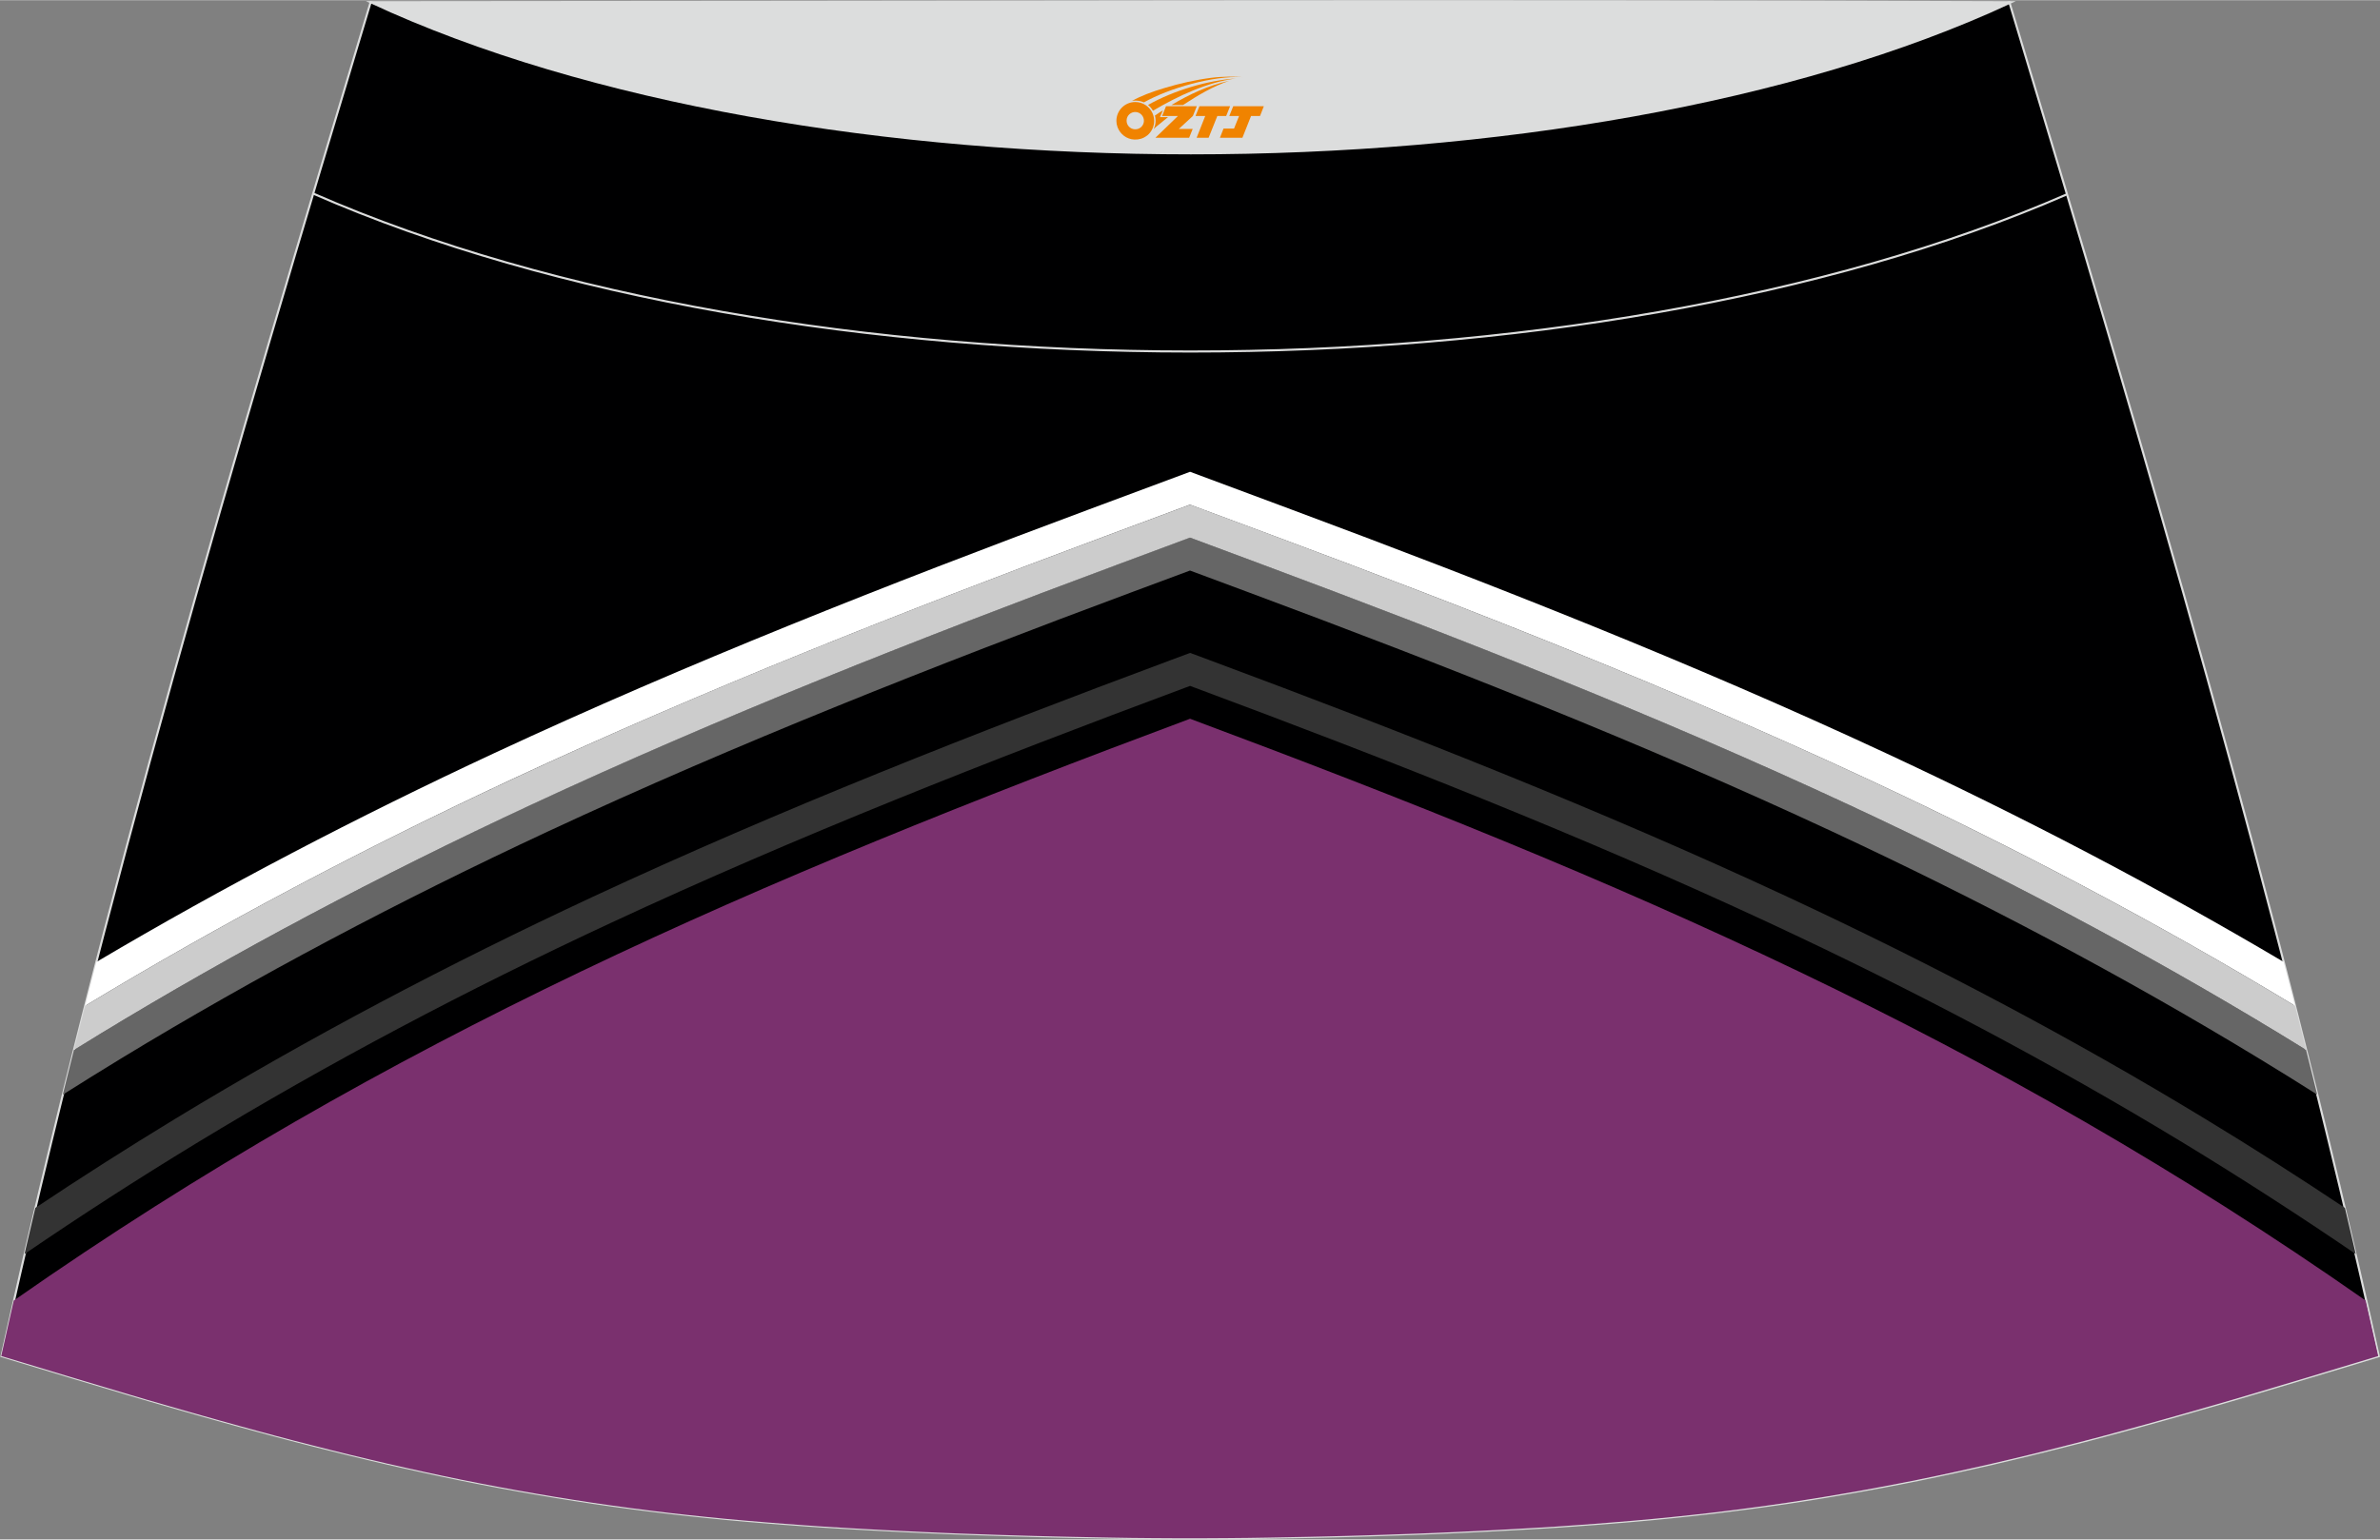
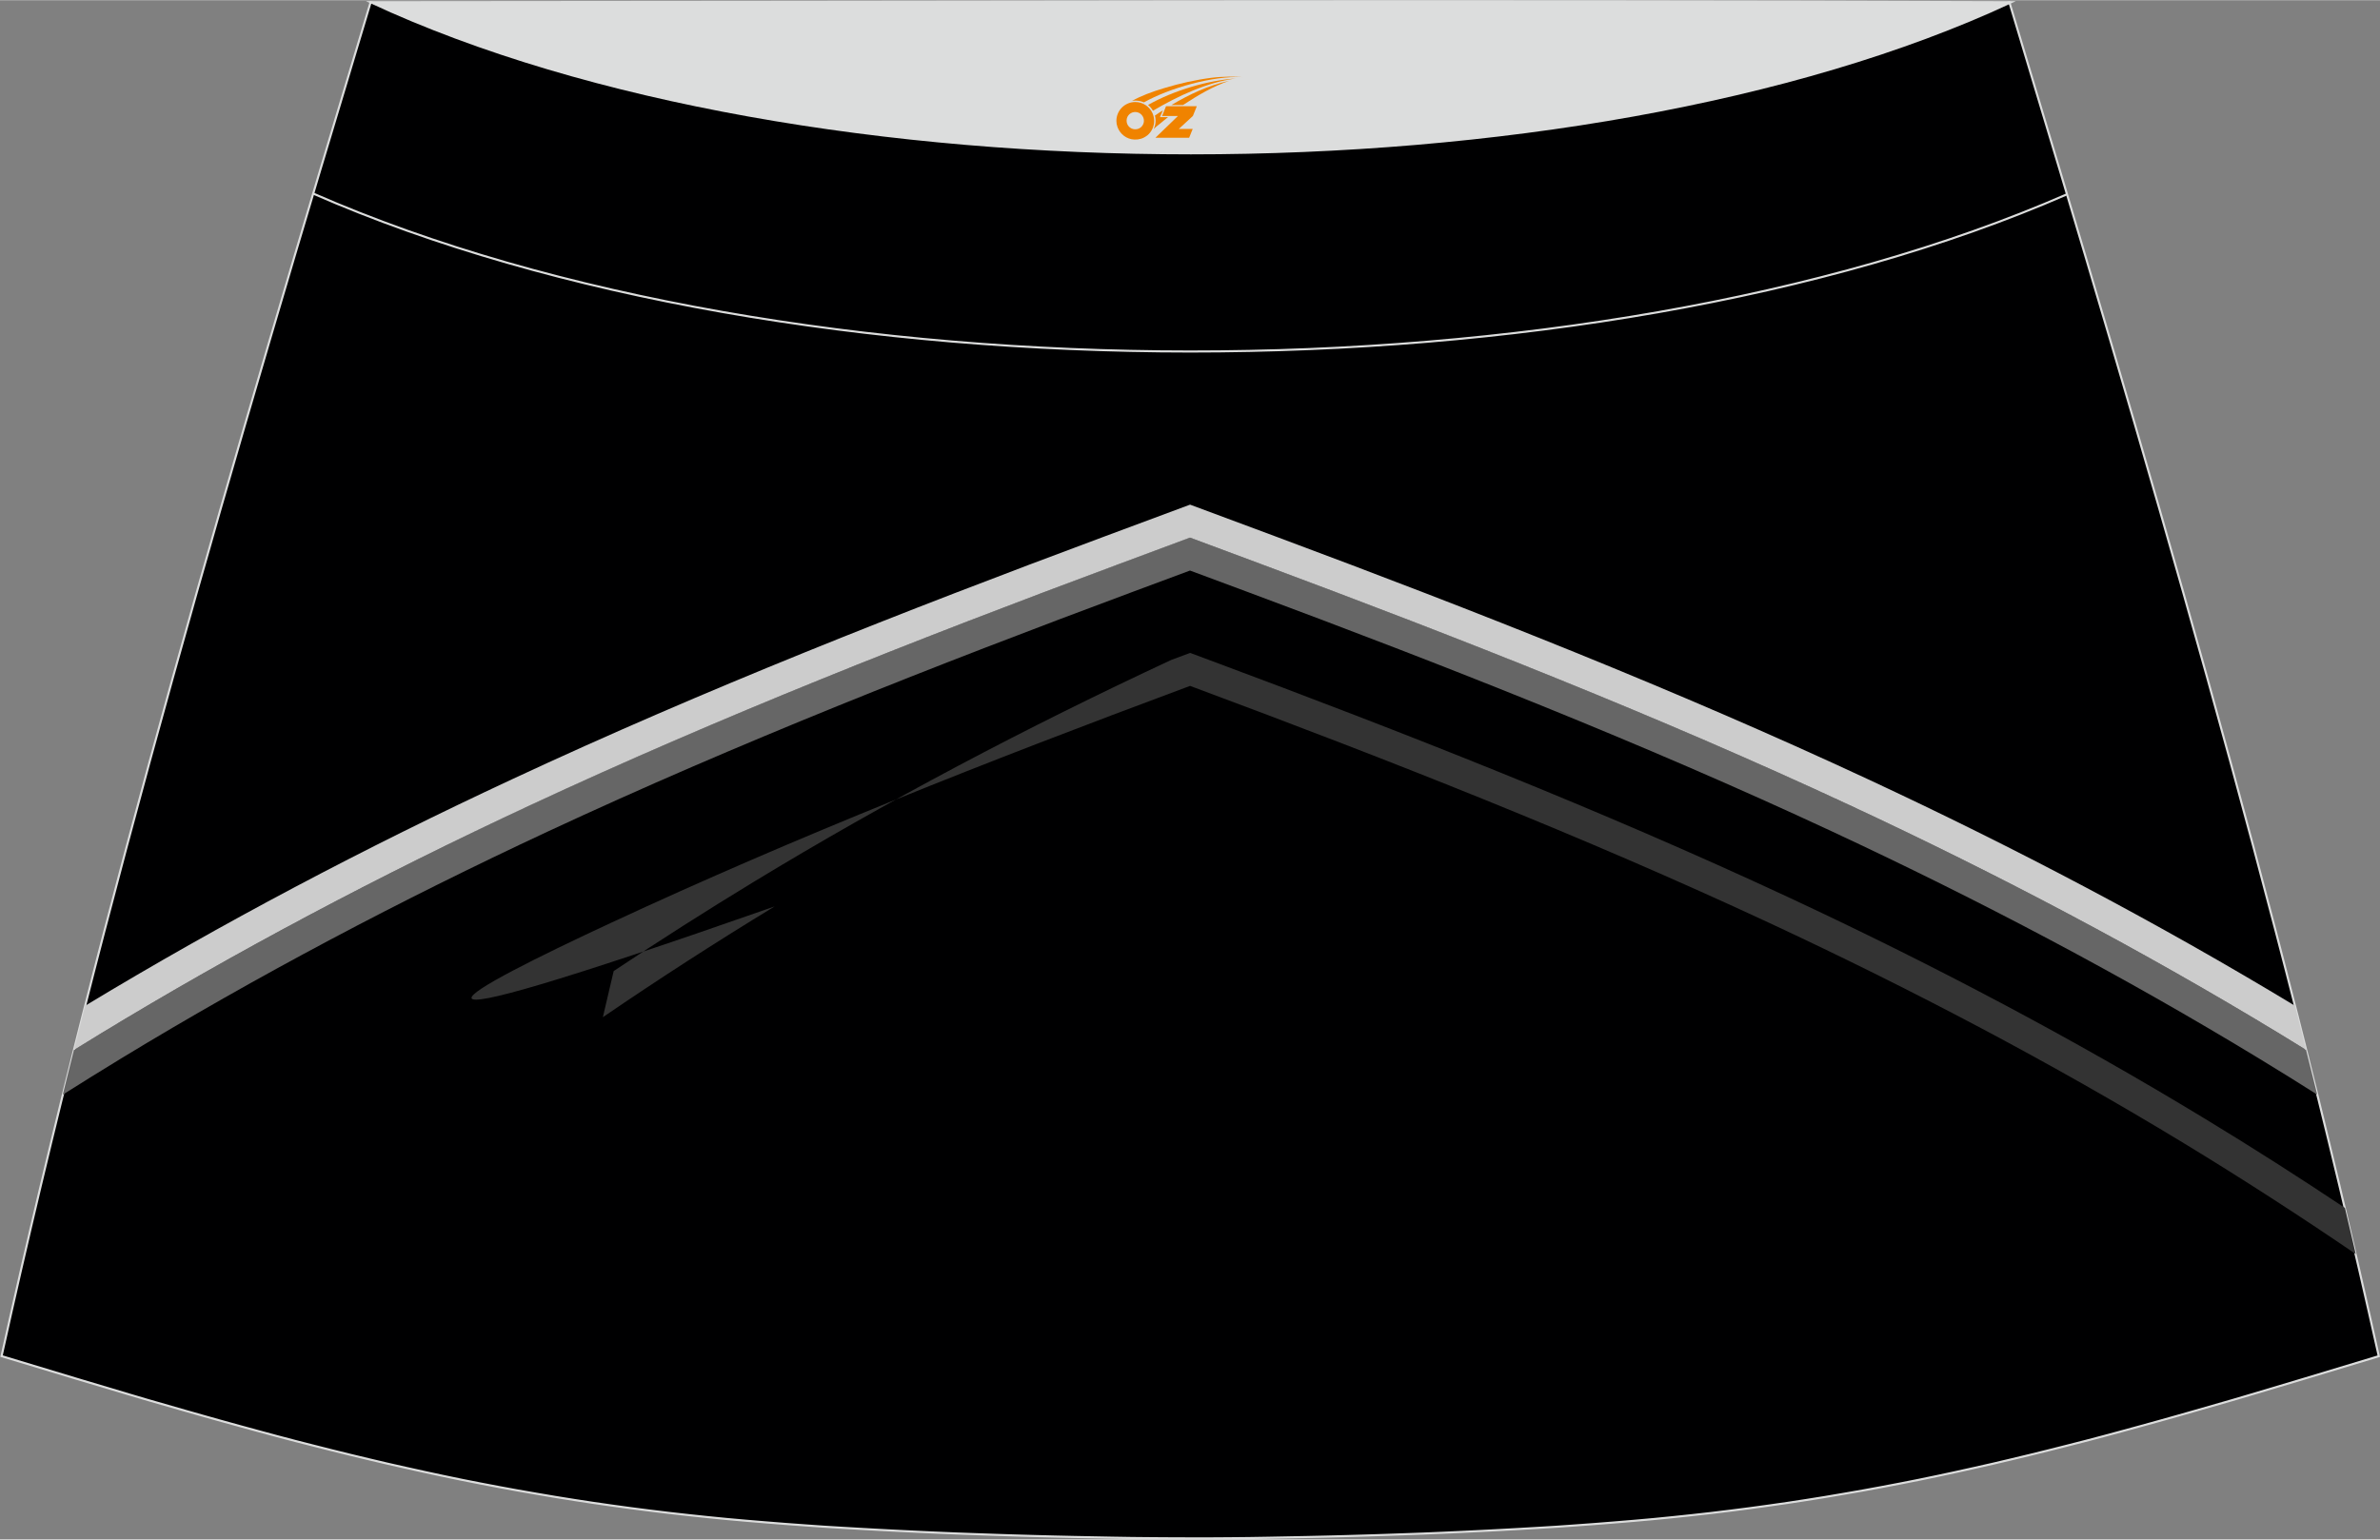
<svg xmlns="http://www.w3.org/2000/svg" version="1.1" id="图层_1" x="0px" y="0px" width="387px" height="250.4px" viewBox="0 0 387.4 250.6" enable-background="new 0 0 387.4 250.6" xml:space="preserve">
  <rect x="0" y="0" width="387.4" height="250.6" fill="#808080" stroke="none" />
  <g>
    <path fill="#000001" stroke="#DCDDDD" stroke-width="0.341" stroke-miterlimit="22.926" d="M193.71,250.43L193.71,250.43   l-3.17-0.01l-3.16-0.02l-3.16-0.03l-3.16-0.05l-3.16-0.06l-3.16-0.06l-3.16-0.07l-3.16-0.08l-3.16-0.09l-3.16-0.1l-3.16-0.11   l-3.12-0.11l-3.12-0.13l-3.12-0.14l-3.12-0.15l-3.12-0.16l-3.12-0.17l-3.12-0.18l-3.12-0.19l-3.12-0.22l-3.14-0.23l-3.14-0.25   l-3.14-0.26l-3.13-0.28l-3.13-0.31l-3.13-0.33l-3.13-0.35l-3.13-0.38l-3.12-0.4l-3.07-0.42l-3.06-0.44l-3.06-0.47l-3.06-0.49   l-3.06-0.52l-3.05-0.53l-3.05-0.56l-3.04-0.58l-3.04-0.6l-3.03-0.63l-3.03-0.65l-3.03-0.67l-3.01-0.68l-3.01-0.71l-3-0.72l-3-0.74   l-3.01-0.76l-3.01-0.77l-3-0.79l-3-0.81l-3-0.82l-3-0.83l-2.99-0.84l-2.99-0.85l-2.99-0.86l-2.99-0.86l-2.98-0.88l-2.98-0.89   l-2.98-0.89l-2.98-0.89l-2.98-0.9l-2.98-0.9l-2.98-0.9l-2.98-0.9C16.75,146.21,38.05,74.31,60.33,0.33   c106.88,29.54,159.86,29.54,266.74,0c22.28,73.99,43.58,145.88,60.13,220.44l-2.98,0.9l-2.98,0.9l-2.98,0.9l-2.98,0.9l-2.98,0.89   l-2.98,0.89l-2.98,0.89l-2.98,0.88l-2.99,0.86l-2.99,0.86l-2.99,0.85l-2.99,0.84l-3,0.83l-3,0.82l-3,0.81l-3,0.79l-3.01,0.77   l-3.01,0.76l-3,0.74l-3,0.72l-3.01,0.71l-3.01,0.68l-3.03,0.67l-3.03,0.65l-3.03,0.63l-3.04,0.6l-3.04,0.58l-3.05,0.56l-3.05,0.53   l-3.06,0.52l-3.06,0.49l-3.06,0.47l-3.07,0.44l-3.07,0.42l-3.12,0.4l-3.13,0.38l-3.13,0.35l-3.13,0.33l-3.13,0.31l-3.13,0.28   l-3.14,0.26l-3.14,0.25l-3.14,0.23l-3.12,0.22l-3.12,0.19l-3.12,0.18l-3.12,0.17l-3.12,0.16l-3.12,0.15l-3.12,0.14l-3.12,0.13   l-3.12,0.11l-3.16,0.11l-3.16,0.1l-3.16,0.09l-3.16,0.08l-3.16,0.07l-3.16,0.06l-3.16,0.06l-3.16,0.05l-3.16,0.03l-3.16,0.02   L193.71,250.43L193.71,250.43L193.71,250.43z" />
    <g>
-       <path fill="#7A306E" d="M193.71,116.99c-70.43,26.27-130.32,51.98-191.47,94.72c-0.68,3.01-1.37,6.03-2.04,9.04l2.98,0.9l2.98,0.9    l2.98,0.9l2.98,0.9l2.98,0.89l2.98,0.89l2.98,0.89l2.98,0.88l2.99,0.86l2.99,0.86l2.99,0.85l2.99,0.84l3,0.83l3,0.82l3,0.81    l3,0.79l3.01,0.77l3.01,0.76l3,0.74l3,0.72l3.01,0.71l3.01,0.68l3.03,0.67l3.03,0.65l3.03,0.63l3.04,0.6l3.04,0.58l3.05,0.56    l3.05,0.53l3.06,0.52l3.06,0.49l3.06,0.47l3.06,0.44l3.07,0.42l3.12,0.4l3.13,0.38l3.13,0.35l3.13,0.33l3.13,0.31l3.13,0.28    l3.14,0.26l3.14,0.25l3.14,0.23l3.12,0.22l3.12,0.19l3.12,0.18l3.12,0.17l3.12,0.16l3.12,0.15l3.12,0.14l3.12,0.13l3.12,0.11    l3.16,0.11l3.16,0.1l3.16,0.09l3.16,0.08l3.16,0.07l3.16,0.06l3.16,0.06l3.16,0.05l3.16,0.03l3.16,0.02l3.16,0.01l0,0l0,0    l3.16-0.01l3.16-0.02l3.16-0.03l3.16-0.05l3.16-0.06l3.16-0.06l3.16-0.07l3.16-0.08l3.16-0.09l3.16-0.1l3.16-0.11l3.12-0.11    l3.12-0.13l3.12-0.14l3.12-0.15l3.12-0.16l3.12-0.17l3.12-0.18l3.12-0.19l3.12-0.22l3.14-0.23l3.14-0.25l3.14-0.26l3.13-0.28    l3.13-0.31l3.13-0.33l3.13-0.35l3.13-0.38l3.12-0.4l3.07-0.42l3.07-0.44l3.06-0.47l3.06-0.49l3.06-0.52l3.05-0.53l3.05-0.56    l3.04-0.58l3.04-0.6l3.03-0.63l3.03-0.65l3.03-0.67l3.01-0.68l3.01-0.71l3-0.72l3-0.74l3.01-0.76l3.01-0.77l3-0.79l3-0.81l3-0.82    l3-0.83l2.99-0.84l2.99-0.85l2.99-0.86l2.99-0.86l2.98-0.88l2.98-0.89l2.98-0.89l2.98-0.89l2.98-0.9l2.98-0.9l2.98-0.9l2.98-0.9    c-0.67-3.01-1.35-6.03-2.04-9.04C324.01,168.99,264.12,143.27,193.71,116.99z" />
-       <path fill="#333333" d="M99.38,150.25c30.38-14.15,61.88-26.53,93.66-38.36l0.67-0.25l0.67,0.25    c31.78,11.83,63.28,24.21,93.66,38.36c23.33,10.87,45.86,22.74,67.46,35.86c9.53,5.8,18.84,11.81,27.95,18.03    c-0.58-2.5-1.17-5.01-1.76-7.51c-7.43-4.96-14.98-9.78-22.69-14.46c-21.75-13.22-44.53-25.23-68.05-36.19    c-30.53-14.22-62.2-26.67-94.14-38.56l-3.09-1.15l-3.09,1.15c-31.94,11.89-63.6,24.34-94.14,38.56    c-23.52,10.96-46.29,22.96-68.05,36.19c-7.69,4.68-15.26,9.5-22.69,14.46c-0.59,2.5-1.17,5.01-1.76,7.51    c9.1-6.22,18.42-12.23,27.95-18.03C53.52,172.99,76.04,161.11,99.38,150.25z" />
+       <path fill="#333333" d="M99.38,150.25c30.38-14.15,61.88-26.53,93.66-38.36l0.67-0.25l0.67,0.25    c31.78,11.83,63.28,24.21,93.66,38.36c23.33,10.87,45.86,22.74,67.46,35.86c9.53,5.8,18.84,11.81,27.95,18.03    c-0.58-2.5-1.17-5.01-1.76-7.51c-7.43-4.96-14.98-9.78-22.69-14.46c-21.75-13.22-44.53-25.23-68.05-36.19    c-30.53-14.22-62.2-26.67-94.14-38.56l-3.09-1.15l-3.09,1.15c-23.52,10.96-46.29,22.96-68.05,36.19c-7.69,4.68-15.26,9.5-22.69,14.46c-0.59,2.5-1.17,5.01-1.76,7.51    c9.1-6.22,18.42-12.23,27.95-18.03C53.52,172.99,76.04,161.11,99.38,150.25z" />
      <path fill="#666666" d="M89.21,135.33c30.91-14.4,62.98-27.02,95.32-39.06l9.17-3.41l9.17,3.41    c32.35,12.04,64.41,24.65,95.32,39.06c24.03,11.2,47.33,23.48,69.55,36.99c3.17,1.92,6.31,3.88,9.44,5.86    c-0.59-2.42-1.21-4.85-1.81-7.27c-1.37-0.85-2.75-1.7-4.13-2.54c-22.41-13.63-45.92-26.02-70.15-37.32    c-31.07-14.47-63.29-27.16-95.8-39.25l-11.6-4.32l-11.6,4.32c-32.51,12.11-64.73,24.78-95.8,39.25    c-24.21,11.31-47.72,23.7-70.13,37.33c-1.38,0.84-2.75,1.68-4.13,2.54c-0.6,2.42-1.22,4.85-1.81,7.27    c3.13-1.98,6.28-3.93,9.44-5.86C41.88,158.82,65.18,146.53,89.21,135.33z" />
      <path fill="#CCCCCC" d="M86.3,131.07c31.07-14.47,63.29-27.16,95.8-39.25l11.6-4.32l11.6,4.32c32.51,12.11,64.73,24.78,95.8,39.25    c24.23,11.29,47.74,23.69,70.15,37.31c1.38,0.84,2.75,1.68,4.13,2.54c-0.6-2.4-1.21-4.8-1.82-7.2    c-22.24-13.46-45.54-25.72-69.56-36.91c-31.22-14.54-63.61-27.29-96.26-39.46l-14.03-5.22l-14.03,5.22    c-32.66,12.16-65.04,24.9-96.26,39.46c-24.02,11.18-47.31,23.45-69.56,36.91c-0.61,2.4-1.22,4.8-1.82,7.2    c1.37-0.85,2.75-1.7,4.13-2.54C38.57,154.75,62.07,142.36,86.3,131.07z" />
-       <path fill="#FFFFFF" d="M83.4,126.81c31.22-14.54,63.61-27.29,96.27-39.46l14.03-5.22l14.03,5.22    c32.66,12.16,65.04,24.92,96.27,39.46c24.02,11.18,47.31,23.45,69.56,36.91c-0.6-2.38-1.22-4.76-1.83-7.13    c-20.82-12.33-42.51-23.64-64.82-34.03c-31.38-14.62-63.92-27.43-96.74-39.65l-16.46-6.13l-16.46,6.13    c-32.82,12.22-65.36,25.04-96.74,39.65c-22.31,10.39-44.01,21.71-64.82,34.03c-0.61,2.38-1.23,4.76-1.83,7.13    C36.1,150.26,59.39,138,83.4,126.81z" />
    </g>
    <path fill="none" stroke="#DCDDDD" stroke-width="0.341" stroke-miterlimit="22.926" d="M336.46,31.6   c-78.28,34.17-207.31,34.13-285.47-0.11" />
    <path fill="#DCDDDD" stroke="#DCDDDD" stroke-width="0.341" stroke-miterlimit="22.926" d="M327.37,0.33   c-70.46,32.8-196.57,32.8-267.04,0C149.36,0.3,238.34-0.01,327.37,0.33z" />
  </g>
  <g id="图层_x0020_1">
    <path fill="#F08300" d="M181.9,20.66c0.416,1.136,1.472,1.984,2.752,2.032c0.144,0,0.304,0,0.448-0.016h0.016   c0.016,0,0.064,0,0.128-0.016c0.032,0,0.048-0.016,0.08-0.016c0.064-0.016,0.144-0.032,0.224-0.048c0.016,0,0.016,0,0.032,0   c0.192-0.048,0.4-0.112,0.576-0.208c0.192-0.096,0.4-0.224,0.608-0.384c0.672-0.56,1.104-1.408,1.104-2.352   c0-0.224-0.032-0.448-0.08-0.672l0,0C187.74,18.78,187.69,18.61,187.61,18.43C187.14,17.34,186.06,16.58,184.79,16.58C183.1,16.58,181.72,17.95,181.72,19.65C181.72,20,181.78,20.34,181.9,20.66L181.9,20.66L181.9,20.66z M186.2,19.68L186.2,19.68C186.17,20.46,185.51,21.06,184.73,21.02C183.94,20.99,183.35,20.34,183.38,19.55c0.032-0.784,0.688-1.376,1.472-1.344   C185.62,18.24,186.23,18.91,186.2,19.68L186.2,19.68z" />
-     <polygon fill="#F08300" points="200.23,17.26 ,199.59,18.85 ,198.15,18.85 ,196.73,22.4 ,194.78,22.4 ,196.18,18.85 ,194.6,18.85    ,195.24,17.26" />
    <path fill="#F08300" d="M202.2,12.53c-1.008-0.096-3.024-0.144-5.056,0.112c-2.416,0.304-5.152,0.912-7.616,1.664   C187.48,14.91,185.61,15.63,184.26,16.4C184.46,16.37,184.65,16.35,184.84,16.35c0.48,0,0.944,0.112,1.36,0.288   C190.3,14.32,197.5,12.27,202.2,12.53L202.2,12.53L202.2,12.53z" />
    <path fill="#F08300" d="M187.67,18c4-2.368,8.88-4.672,13.488-5.248c-4.608,0.288-10.224,2-14.288,4.304   C187.19,17.31,187.46,17.63,187.67,18C187.67,18,187.67,18,187.67,18z" />
-     <polygon fill="#F08300" points="205.72,17.26 ,205.1,18.85 ,203.64,18.85 ,202.23,22.4 ,201.77,22.4 ,200.26,22.4 ,198.57,22.4    ,199.16,20.9 ,200.87,20.9 ,201.69,18.85 ,200.1,18.85 ,200.74,17.26" />
    <polygon fill="#F08300" points="194.81,17.26 ,194.17,18.85 ,191.88,20.96 ,194.14,20.96 ,193.56,22.4 ,188.07,22.4 ,191.74,18.85    ,189.16,18.85 ,189.8,17.26" />
    <path fill="#F08300" d="M200.09,13.12c-3.376,0.752-6.464,2.192-9.424,3.952h1.888C194.98,15.5,197.32,14.07,200.09,13.12z    M189.29,17.94C188.66,18.32,188.6,18.37,187.99,18.78c0.064,0.256,0.112,0.544,0.112,0.816c0,0.496-0.112,0.976-0.32,1.392   c0.176-0.16,0.32-0.304,0.432-0.4c0.272-0.24,0.768-0.64,1.6-1.296l0.32-0.256H188.81l0,0L189.29,17.94L189.29,17.94L189.29,17.94z" />
  </g>
</svg>